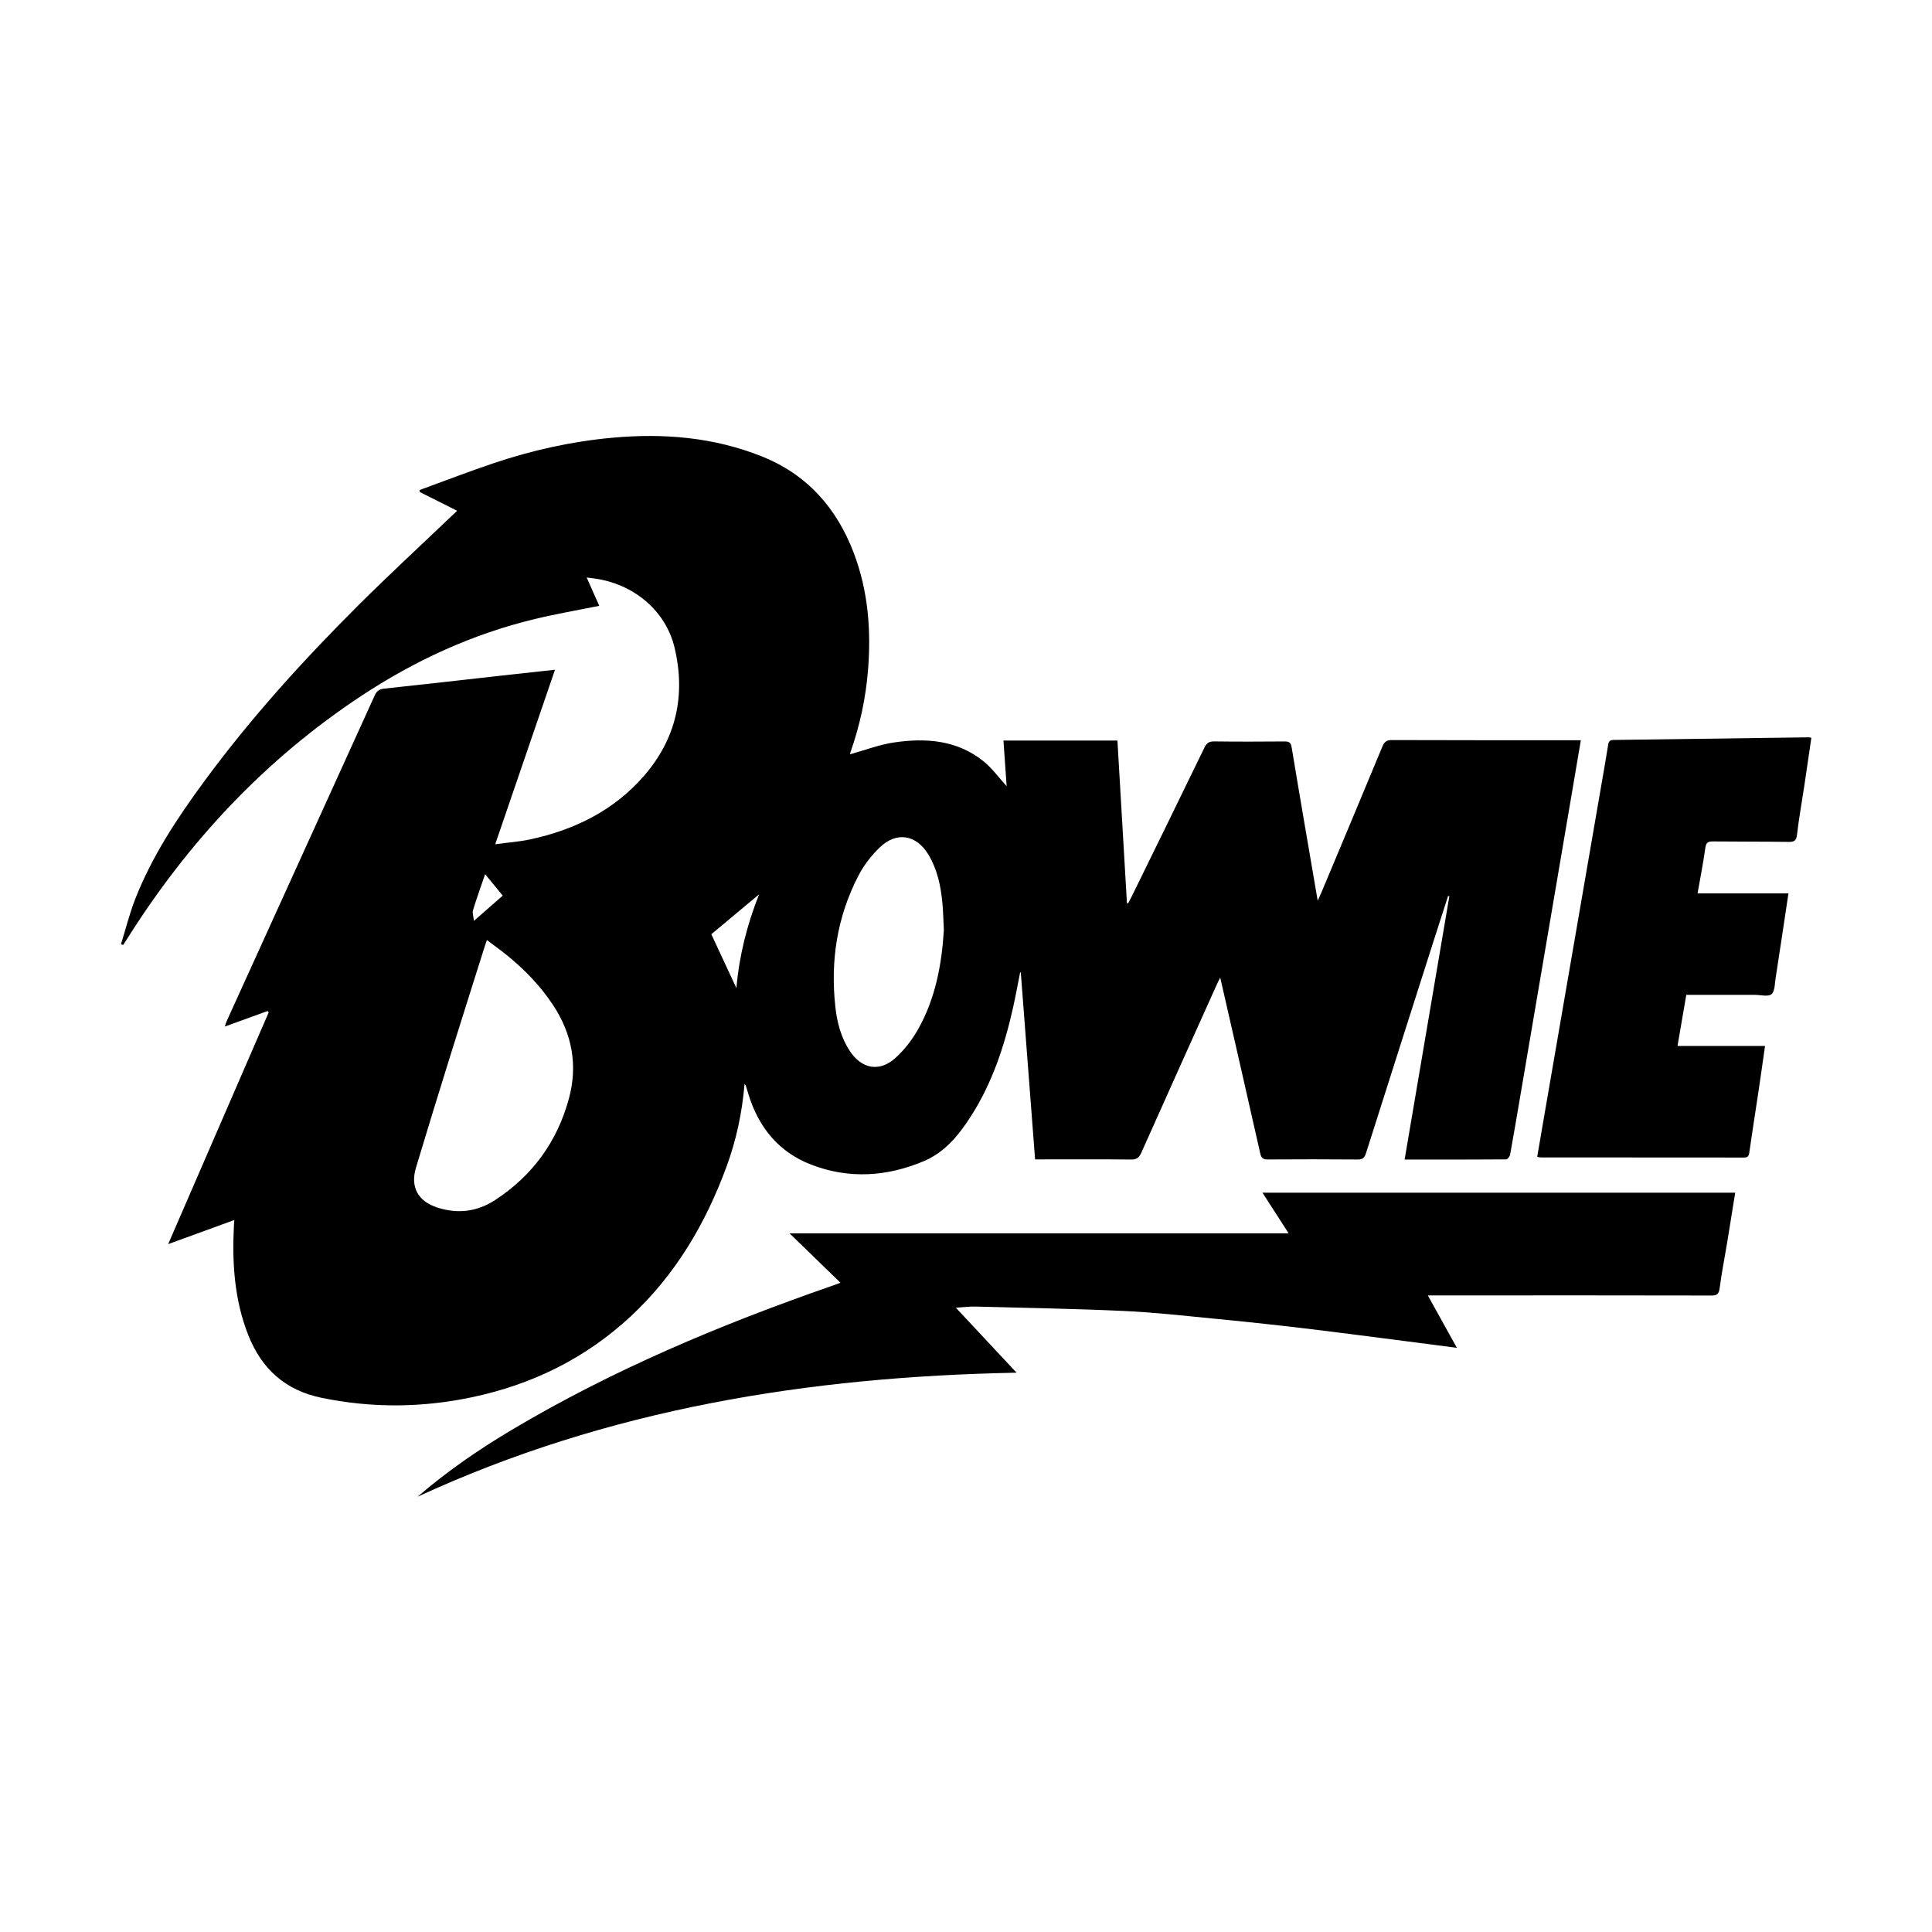
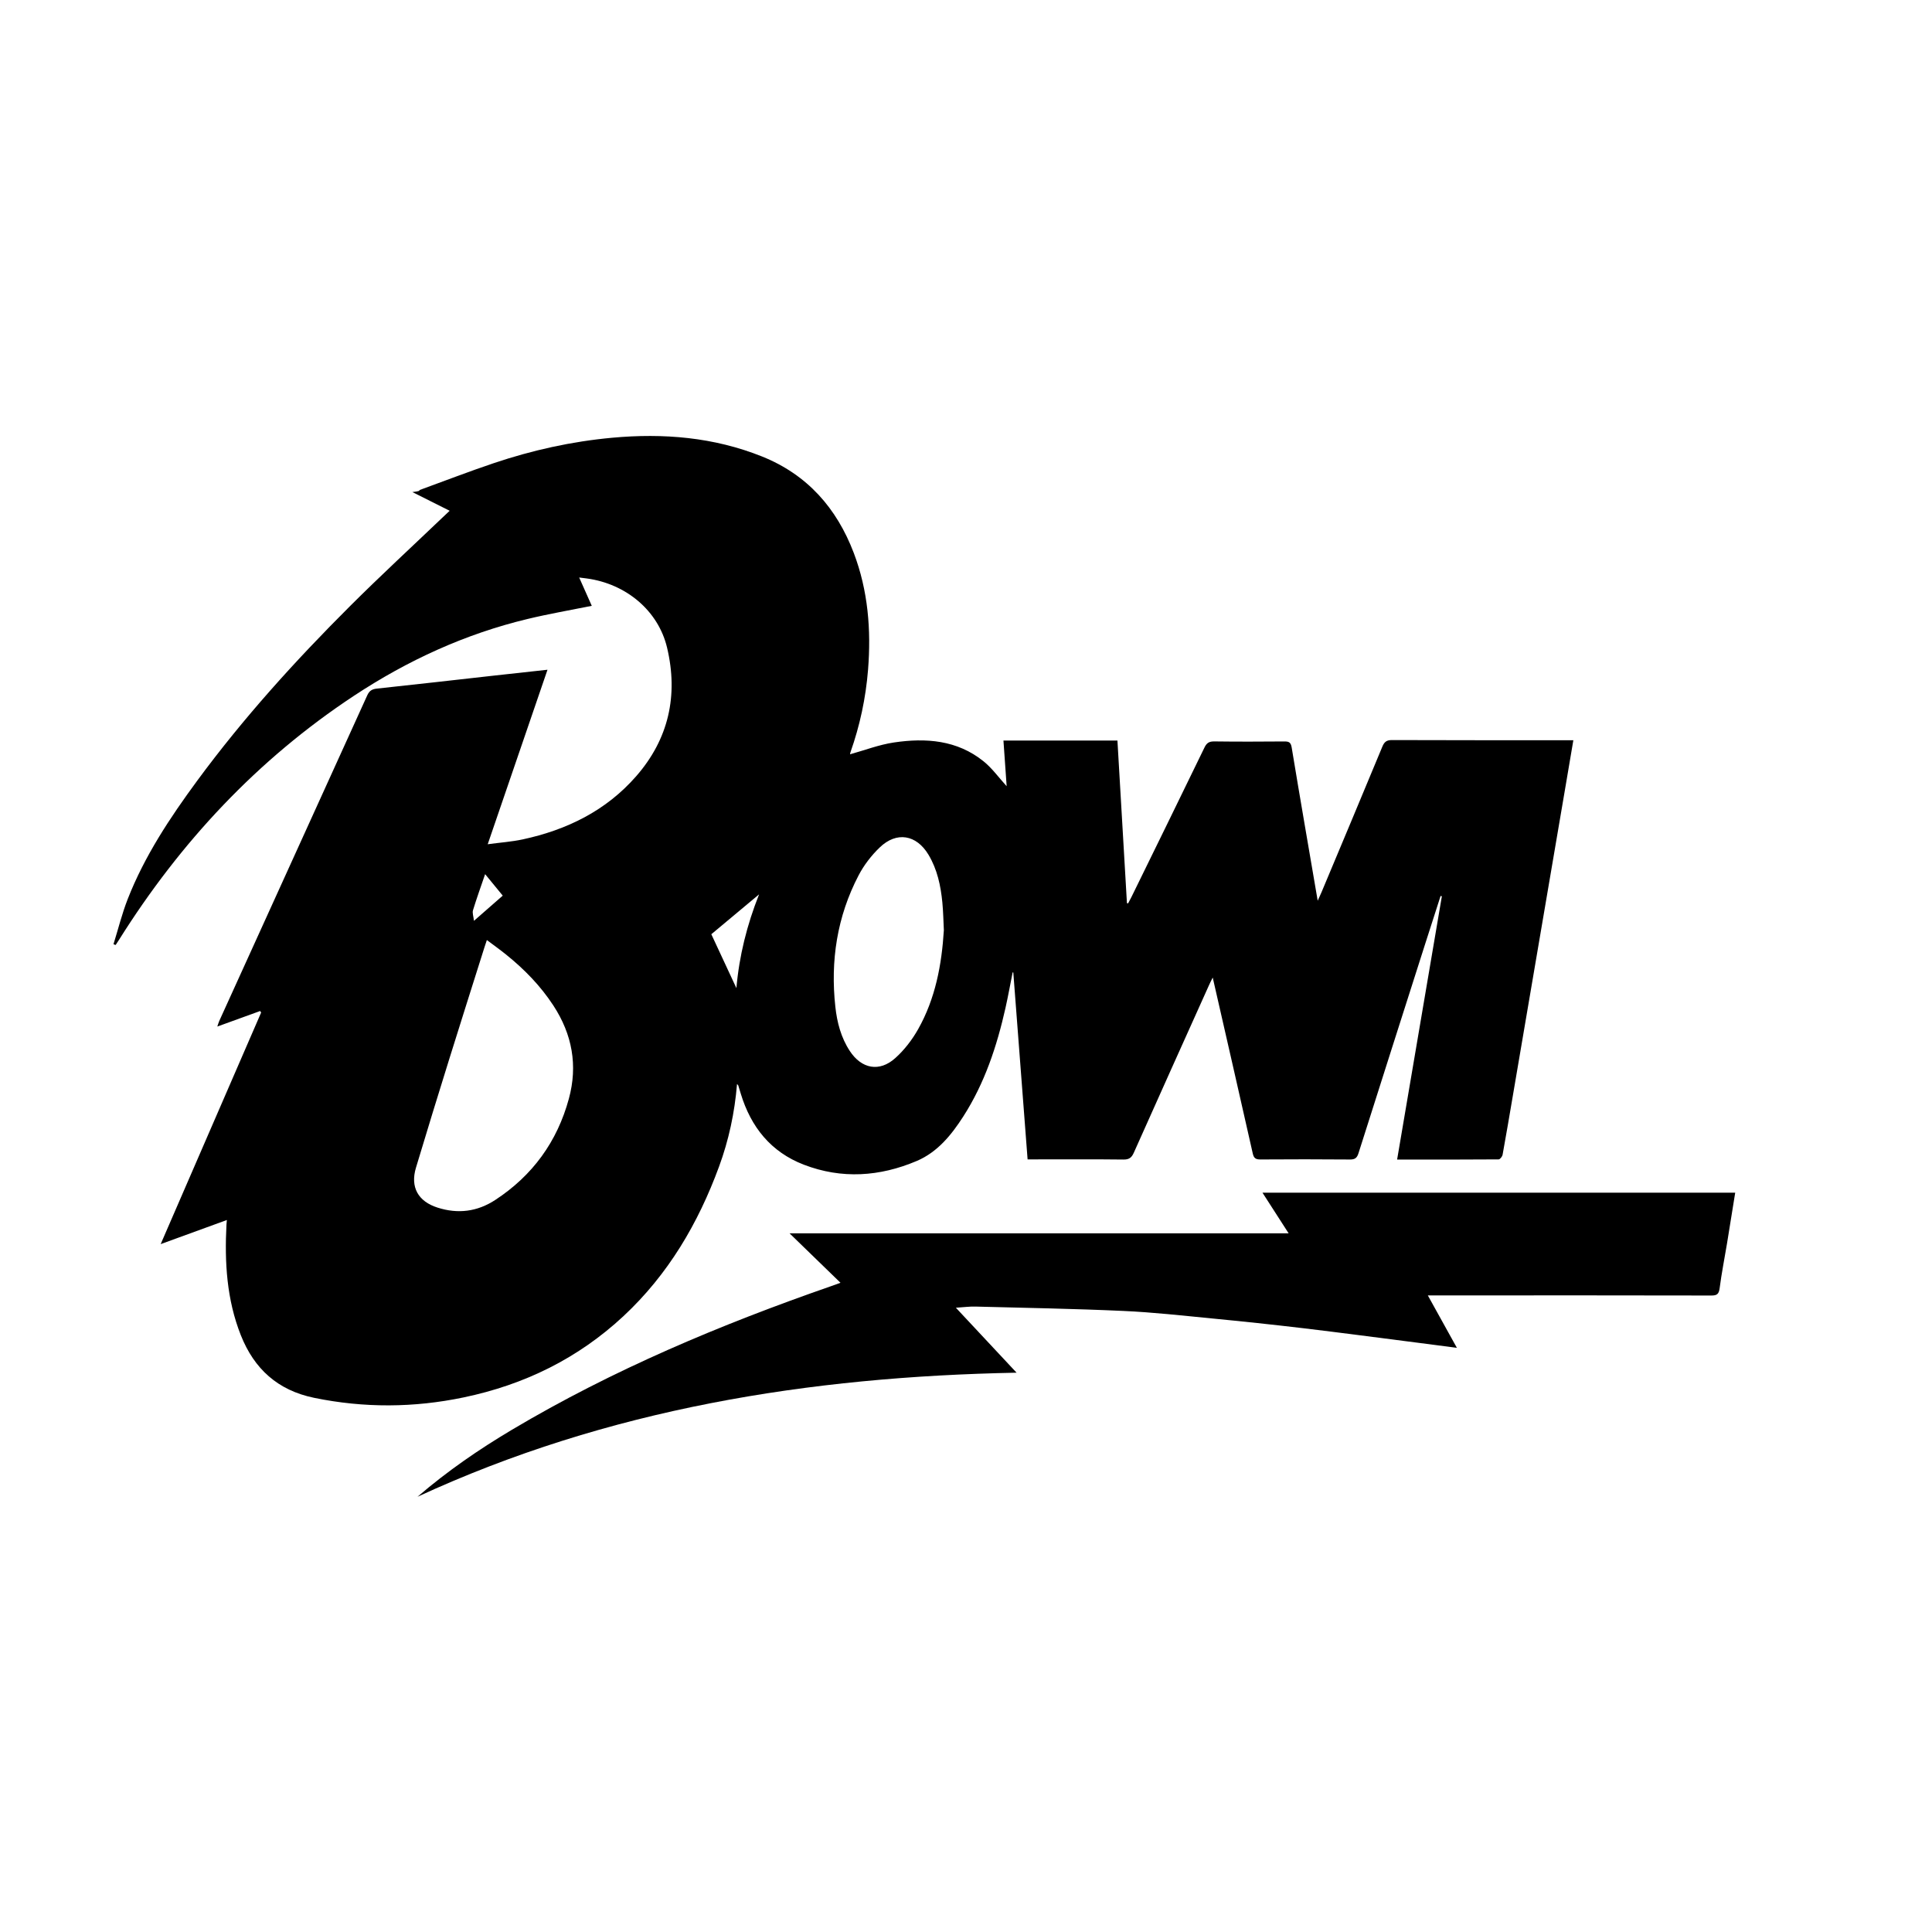
<svg xmlns="http://www.w3.org/2000/svg" version="1.1" id="Layer_1" x="0px" y="0px" viewBox="0 0 500 500" style="enable-background:new 0 0 500 500;" xml:space="preserve">
  <style type="text/css">
	.st0{fill:#070707;}
	.st1{fill:#FFFFFF;}
	.st2{fill-rule:evenodd;clip-rule:evenodd;}
	.st3{fill:#C12A21;}
	.st4{fill:#272425;}
	.st5{fill:#221F1E;}
	.st6{opacity:0.93;}
	.st7{fill:none;}
	.st8{fill-rule:evenodd;clip-rule:evenodd;stroke:#000000;stroke-width:0.047;stroke-miterlimit:2.613;}
</style>
  <g>
-     <path d="M108.56,126.83c6.41-2.33,12.78-4.8,19.24-6.97c9.95-3.35,20.16-5.61,30.62-6.57c13.29-1.22,26.33-0.15,38.82,4.86   c11.66,4.68,19.3,13.34,23.71,24.94c3.71,9.76,4.52,19.91,3.7,30.24c-0.59,7.33-2.11,14.45-4.56,21.38   c-0.09,0.26-0.1,0.54-0.09,0.5c3.77-1.04,7.5-2.49,11.36-3.06c8.25-1.22,16.33-0.64,23.17,4.87c2.23,1.79,3.94,4.21,5.99,6.45   c-0.27-3.89-0.55-7.8-0.83-11.81c9.91,0,19.61,0,29.5,0c0.82,14.06,1.64,28.06,2.46,42.07c0.1,0.03,0.19,0.06,0.29,0.08   c0.28-0.54,0.58-1.07,0.85-1.61c6.33-12.92,12.67-25.83,18.94-38.77c0.57-1.18,1.22-1.56,2.52-1.55c6.03,0.08,12.07,0.06,18.1,0.01   c1.16-0.01,1.7,0.17,1.93,1.53c2.16,13.09,4.43,26.16,6.74,39.69c0.43-0.95,0.71-1.54,0.96-2.14   c5.26-12.56,10.54-25.11,15.75-37.69c0.52-1.26,1.08-1.76,2.52-1.75c15.64,0.06,31.29,0.04,46.93,0.04c0.58,0,1.16,0,1.94,0   c-0.67,3.95-1.3,7.73-1.95,11.51c-2.29,13.43-4.57,26.85-6.86,40.28c-2.29,13.43-4.57,26.85-6.86,40.28   c-0.86,5.07-1.72,10.14-2.64,15.2c-0.09,0.47-0.66,1.21-1.02,1.21c-8.66,0.07-17.32,0.05-26.28,0.05   c3.88-22.83,7.73-45.49,11.58-68.14c-0.11-0.03-0.22-0.05-0.33-0.08c-1.32,4.1-2.64,8.19-3.95,12.29   c-5.77,18.09-11.55,36.17-17.29,54.27c-0.37,1.18-0.87,1.65-2.19,1.64c-7.73-0.07-15.47-0.06-23.2-0.01   c-1.22,0.01-1.71-0.34-1.98-1.56c-3.39-15.04-6.83-30.08-10.36-45.52c-0.42,0.85-0.7,1.38-0.94,1.93   c-6.5,14.45-13.01,28.89-19.46,43.36c-0.57,1.29-1.2,1.83-2.69,1.81c-7.62-0.09-15.23-0.04-22.85-0.04c-0.63,0-1.25,0-1.97,0   c-1.25-16.28-2.47-32.33-3.7-48.37c-0.06-0.01-0.12-0.02-0.17-0.03c-0.61,3.07-1.17,6.15-1.85,9.2c-2.23,9.92-5.4,19.5-10.94,28.12   c-3.07,4.78-6.67,9.21-12.03,11.49c-9.56,4.06-19.41,4.74-29.23,0.96c-8.51-3.28-13.68-9.73-16.3-18.34   c-0.22-0.72-0.43-1.45-0.66-2.17c-0.03-0.09-0.14-0.16-0.32-0.36c-0.61,7.4-2.13,14.5-4.65,21.36   c-5.4,14.7-13.16,27.91-24.72,38.69c-11.78,10.98-25.7,17.78-41.38,21.05c-12.87,2.69-25.75,2.77-38.69,0.11   c-9.42-1.94-15.51-7.48-18.97-16.19c-3.66-9.23-4.23-18.88-3.72-28.66c0.01-0.28,0.05-0.56,0.1-1.17   c-5.7,2.08-11.19,4.08-17.13,6.24c8.78-20.25,17.39-40.09,26-59.93c-0.08-0.13-0.17-0.27-0.25-0.4c-3.64,1.32-7.28,2.64-11.09,4.02   c0.19-0.54,0.31-1.02,0.51-1.46c12.77-28.1,25.56-56.19,38.31-84.29c0.54-1.18,1.25-1.58,2.5-1.71   c10.07-1.07,20.12-2.23,30.18-3.35c4.53-0.51,9.06-1,13.95-1.53c-5.15,15.02-10.22,29.84-15.47,45.16   c3.23-0.44,6.18-0.64,9.04-1.25c11.44-2.46,21.58-7.42,29.38-16.35c8.42-9.63,10.93-20.9,8-33.26   c-2.27-9.58-10.61-16.55-20.78-17.92c-0.57-0.08-1.15-0.15-1.97-0.25c1.15,2.59,2.23,5.01,3.26,7.33   c-5.59,1.13-11.12,2.08-16.56,3.39c-16.21,3.88-31.13,10.75-45,19.9c-24.98,16.5-44.94,37.89-60.81,63.18   c-0.27,0.44-0.57,0.87-0.85,1.3c-0.19-0.06-0.37-0.13-0.56-0.19c1.21-3.89,2.19-7.87,3.67-11.66   c4.36-11.15,10.93-21.05,17.98-30.64c11.94-16.22,25.43-31.11,39.67-45.31c7.8-7.78,15.9-15.25,23.86-22.85   c0.5-0.48,1.01-0.96,1.82-1.72c-3.35-1.68-6.5-3.26-9.65-4.84C108.61,127.14,108.59,126.99,108.56,126.83z M126,243.28   c-0.27,0.82-0.46,1.35-0.63,1.9c-3.02,9.57-6.06,19.14-9.05,28.73c-2.93,9.42-5.84,18.84-8.67,28.29   c-1.51,5.03,0.54,8.72,5.59,10.33c5.28,1.69,10.28,1.06,14.93-1.98c9.66-6.32,16.02-15.07,19.05-26.19   c2.35-8.62,0.87-16.66-4-24.12c-3.33-5.1-7.52-9.4-12.25-13.2C129.4,245.77,127.75,244.6,126,243.28z M244.27,240.74   c-0.12-2.4-0.16-4.8-0.39-7.18c-0.42-4.33-1.31-8.56-3.59-12.36c-3.12-5.2-8.25-6.09-12.62-1.88c-2.16,2.07-4.09,4.58-5.47,7.23   c-5.57,10.67-7.32,22.12-6.01,34.03c0.44,4.02,1.46,7.94,3.73,11.4c3.04,4.64,7.66,5.55,11.77,1.86c2.35-2.1,4.38-4.75,5.93-7.5   C242.07,258.44,243.71,249.73,244.27,240.74z M196.45,231.46c-4.31,3.6-8.47,7.07-12.36,10.32c2.15,4.62,4.3,9.24,6.49,13.94   C191.3,247.42,193.3,239.38,196.45,231.46z M125.55,226.23c-1.12,3.29-2.21,6.29-3.14,9.34c-0.21,0.69,0.12,1.55,0.25,2.74   c2.74-2.4,5.05-4.42,7.45-6.52C128.61,229.96,127.18,228.22,125.55,226.23z" />
+     <path d="M108.56,126.83c6.41-2.33,12.78-4.8,19.24-6.97c9.95-3.35,20.16-5.61,30.62-6.57c13.29-1.22,26.33-0.15,38.82,4.86   c11.66,4.68,19.3,13.34,23.71,24.94c3.71,9.76,4.52,19.91,3.7,30.24c-0.59,7.33-2.11,14.45-4.56,21.38   c-0.09,0.26-0.1,0.54-0.09,0.5c3.77-1.04,7.5-2.49,11.36-3.06c8.25-1.22,16.33-0.64,23.17,4.87c2.23,1.79,3.94,4.21,5.99,6.45   c-0.27-3.89-0.55-7.8-0.83-11.81c9.91,0,19.61,0,29.5,0c0.82,14.06,1.64,28.06,2.46,42.07c0.1,0.03,0.19,0.06,0.29,0.08   c0.28-0.54,0.58-1.07,0.85-1.61c6.33-12.92,12.67-25.83,18.94-38.77c0.57-1.18,1.22-1.56,2.52-1.55c6.03,0.08,12.07,0.06,18.1,0.01   c1.16-0.01,1.7,0.17,1.93,1.53c2.16,13.09,4.43,26.16,6.74,39.69c0.43-0.95,0.71-1.54,0.96-2.14   c5.26-12.56,10.54-25.11,15.75-37.69c0.52-1.26,1.08-1.76,2.52-1.75c15.64,0.06,31.29,0.04,46.93,0.04c-0.67,3.95-1.3,7.73-1.95,11.51c-2.29,13.43-4.57,26.85-6.86,40.28c-2.29,13.43-4.57,26.85-6.86,40.28   c-0.86,5.07-1.72,10.14-2.64,15.2c-0.09,0.47-0.66,1.21-1.02,1.21c-8.66,0.07-17.32,0.05-26.28,0.05   c3.88-22.83,7.73-45.49,11.58-68.14c-0.11-0.03-0.22-0.05-0.33-0.08c-1.32,4.1-2.64,8.19-3.95,12.29   c-5.77,18.09-11.55,36.17-17.29,54.27c-0.37,1.18-0.87,1.65-2.19,1.64c-7.73-0.07-15.47-0.06-23.2-0.01   c-1.22,0.01-1.71-0.34-1.98-1.56c-3.39-15.04-6.83-30.08-10.36-45.52c-0.42,0.85-0.7,1.38-0.94,1.93   c-6.5,14.45-13.01,28.89-19.46,43.36c-0.57,1.29-1.2,1.83-2.69,1.81c-7.62-0.09-15.23-0.04-22.85-0.04c-0.63,0-1.25,0-1.97,0   c-1.25-16.28-2.47-32.33-3.7-48.37c-0.06-0.01-0.12-0.02-0.17-0.03c-0.61,3.07-1.17,6.15-1.85,9.2c-2.23,9.92-5.4,19.5-10.94,28.12   c-3.07,4.78-6.67,9.21-12.03,11.49c-9.56,4.06-19.41,4.74-29.23,0.96c-8.51-3.28-13.68-9.73-16.3-18.34   c-0.22-0.72-0.43-1.45-0.66-2.17c-0.03-0.09-0.14-0.16-0.32-0.36c-0.61,7.4-2.13,14.5-4.65,21.36   c-5.4,14.7-13.16,27.91-24.72,38.69c-11.78,10.98-25.7,17.78-41.38,21.05c-12.87,2.69-25.75,2.77-38.69,0.11   c-9.42-1.94-15.51-7.48-18.97-16.19c-3.66-9.23-4.23-18.88-3.72-28.66c0.01-0.28,0.05-0.56,0.1-1.17   c-5.7,2.08-11.19,4.08-17.13,6.24c8.78-20.25,17.39-40.09,26-59.93c-0.08-0.13-0.17-0.27-0.25-0.4c-3.64,1.32-7.28,2.64-11.09,4.02   c0.19-0.54,0.31-1.02,0.51-1.46c12.77-28.1,25.56-56.19,38.31-84.29c0.54-1.18,1.25-1.58,2.5-1.71   c10.07-1.07,20.12-2.23,30.18-3.35c4.53-0.51,9.06-1,13.95-1.53c-5.15,15.02-10.22,29.84-15.47,45.16   c3.23-0.44,6.18-0.64,9.04-1.25c11.44-2.46,21.58-7.42,29.38-16.35c8.42-9.63,10.93-20.9,8-33.26   c-2.27-9.58-10.61-16.55-20.78-17.92c-0.57-0.08-1.15-0.15-1.97-0.25c1.15,2.59,2.23,5.01,3.26,7.33   c-5.59,1.13-11.12,2.08-16.56,3.39c-16.21,3.88-31.13,10.75-45,19.9c-24.98,16.5-44.94,37.89-60.81,63.18   c-0.27,0.44-0.57,0.87-0.85,1.3c-0.19-0.06-0.37-0.13-0.56-0.19c1.21-3.89,2.19-7.87,3.67-11.66   c4.36-11.15,10.93-21.05,17.98-30.64c11.94-16.22,25.43-31.11,39.67-45.31c7.8-7.78,15.9-15.25,23.86-22.85   c0.5-0.48,1.01-0.96,1.82-1.72c-3.35-1.68-6.5-3.26-9.65-4.84C108.61,127.14,108.59,126.99,108.56,126.83z M126,243.28   c-0.27,0.82-0.46,1.35-0.63,1.9c-3.02,9.57-6.06,19.14-9.05,28.73c-2.93,9.42-5.84,18.84-8.67,28.29   c-1.51,5.03,0.54,8.72,5.59,10.33c5.28,1.69,10.28,1.06,14.93-1.98c9.66-6.32,16.02-15.07,19.05-26.19   c2.35-8.62,0.87-16.66-4-24.12c-3.33-5.1-7.52-9.4-12.25-13.2C129.4,245.77,127.75,244.6,126,243.28z M244.27,240.74   c-0.12-2.4-0.16-4.8-0.39-7.18c-0.42-4.33-1.31-8.56-3.59-12.36c-3.12-5.2-8.25-6.09-12.62-1.88c-2.16,2.07-4.09,4.58-5.47,7.23   c-5.57,10.67-7.32,22.12-6.01,34.03c0.44,4.02,1.46,7.94,3.73,11.4c3.04,4.64,7.66,5.55,11.77,1.86c2.35-2.1,4.38-4.75,5.93-7.5   C242.07,258.44,243.71,249.73,244.27,240.74z M196.45,231.46c-4.31,3.6-8.47,7.07-12.36,10.32c2.15,4.62,4.3,9.24,6.49,13.94   C191.3,247.42,193.3,239.38,196.45,231.46z M125.55,226.23c-1.12,3.29-2.21,6.29-3.14,9.34c-0.21,0.69,0.12,1.55,0.25,2.74   c2.74-2.4,5.05-4.42,7.45-6.52C128.61,229.96,127.18,228.22,125.55,226.23z" />
    <path d="M108.05,387.36c7.82-6.72,15.93-12.27,24.39-17.31c26.14-15.55,54.03-27.24,82.69-37.21c0.72-0.25,1.43-0.52,2.39-0.86   c-4.35-4.22-8.6-8.35-13.18-12.79c43.25,0,86.03,0,129.16,0c-2.34-3.64-4.5-6.99-6.77-10.52c40.91,0,81.55,0,122.34,0   c-0.71,4.43-1.4,8.79-2.12,13.14c-0.64,3.86-1.41,7.71-1.91,11.59c-0.2,1.53-0.71,1.89-2.18,1.88c-21.03-0.05-42.07-0.03-63.1-0.03   c-3.28,0-6.56,0-10.24,0c2.54,4.58,4.94,8.91,7.52,13.57c-3.68-0.48-6.97-0.92-10.27-1.34c-9.86-1.26-19.72-2.57-29.59-3.75   c-7.84-0.93-15.7-1.76-23.56-2.52c-7.63-0.74-15.27-1.6-22.92-1.94c-12.75-0.58-25.52-0.8-38.28-1.13   c-1.51-0.04-3.02,0.17-5.04,0.3c5.38,5.75,10.46,11.18,15.71,16.81C209.36,356.29,157.42,364.56,108.05,387.36z" />
-     <path d="M434.14,270.69c7.63,0,15.05,0,22.65,0c-0.59,4.1-1.13,8.02-1.72,11.94c-0.78,5.2-1.61,10.4-2.35,15.61   c-0.13,0.92-0.38,1.34-1.37,1.33c-17.58-0.02-35.15-0.02-52.73-0.03c-0.22,0-0.44-0.1-0.79-0.18c0.67-3.9,1.33-7.75,1.99-11.6   c2.52-14.57,5.03-29.14,7.55-43.72c2.42-14,4.83-27.99,7.25-41.99c0.53-3.05,1.06-6.1,1.55-9.16c0.13-0.84,0.3-1.38,1.35-1.39   c16.87-0.21,33.74-0.45,50.61-0.68c0.17,0,0.34,0.06,0.65,0.12c-0.6,4.1-1.19,8.18-1.8,12.26c-0.64,4.28-1.42,8.54-1.92,12.84   c-0.18,1.59-0.78,1.86-2.2,1.84c-6.5-0.09-13.01-0.05-19.51-0.12c-1.26-0.01-1.82,0.25-2.01,1.67c-0.53,3.87-1.3,7.71-2.01,11.78   c7.89,0,15.65,0,23.52,0c-1.12,7.43-2.19,14.65-3.31,21.86c-0.23,1.47-0.18,3.44-1.08,4.22c-0.85,0.73-2.79,0.18-4.25,0.18   c-5.85,0-11.71,0-17.8,0C435.69,261.68,434.94,266.04,434.14,270.69z" />
  </g>
</svg>